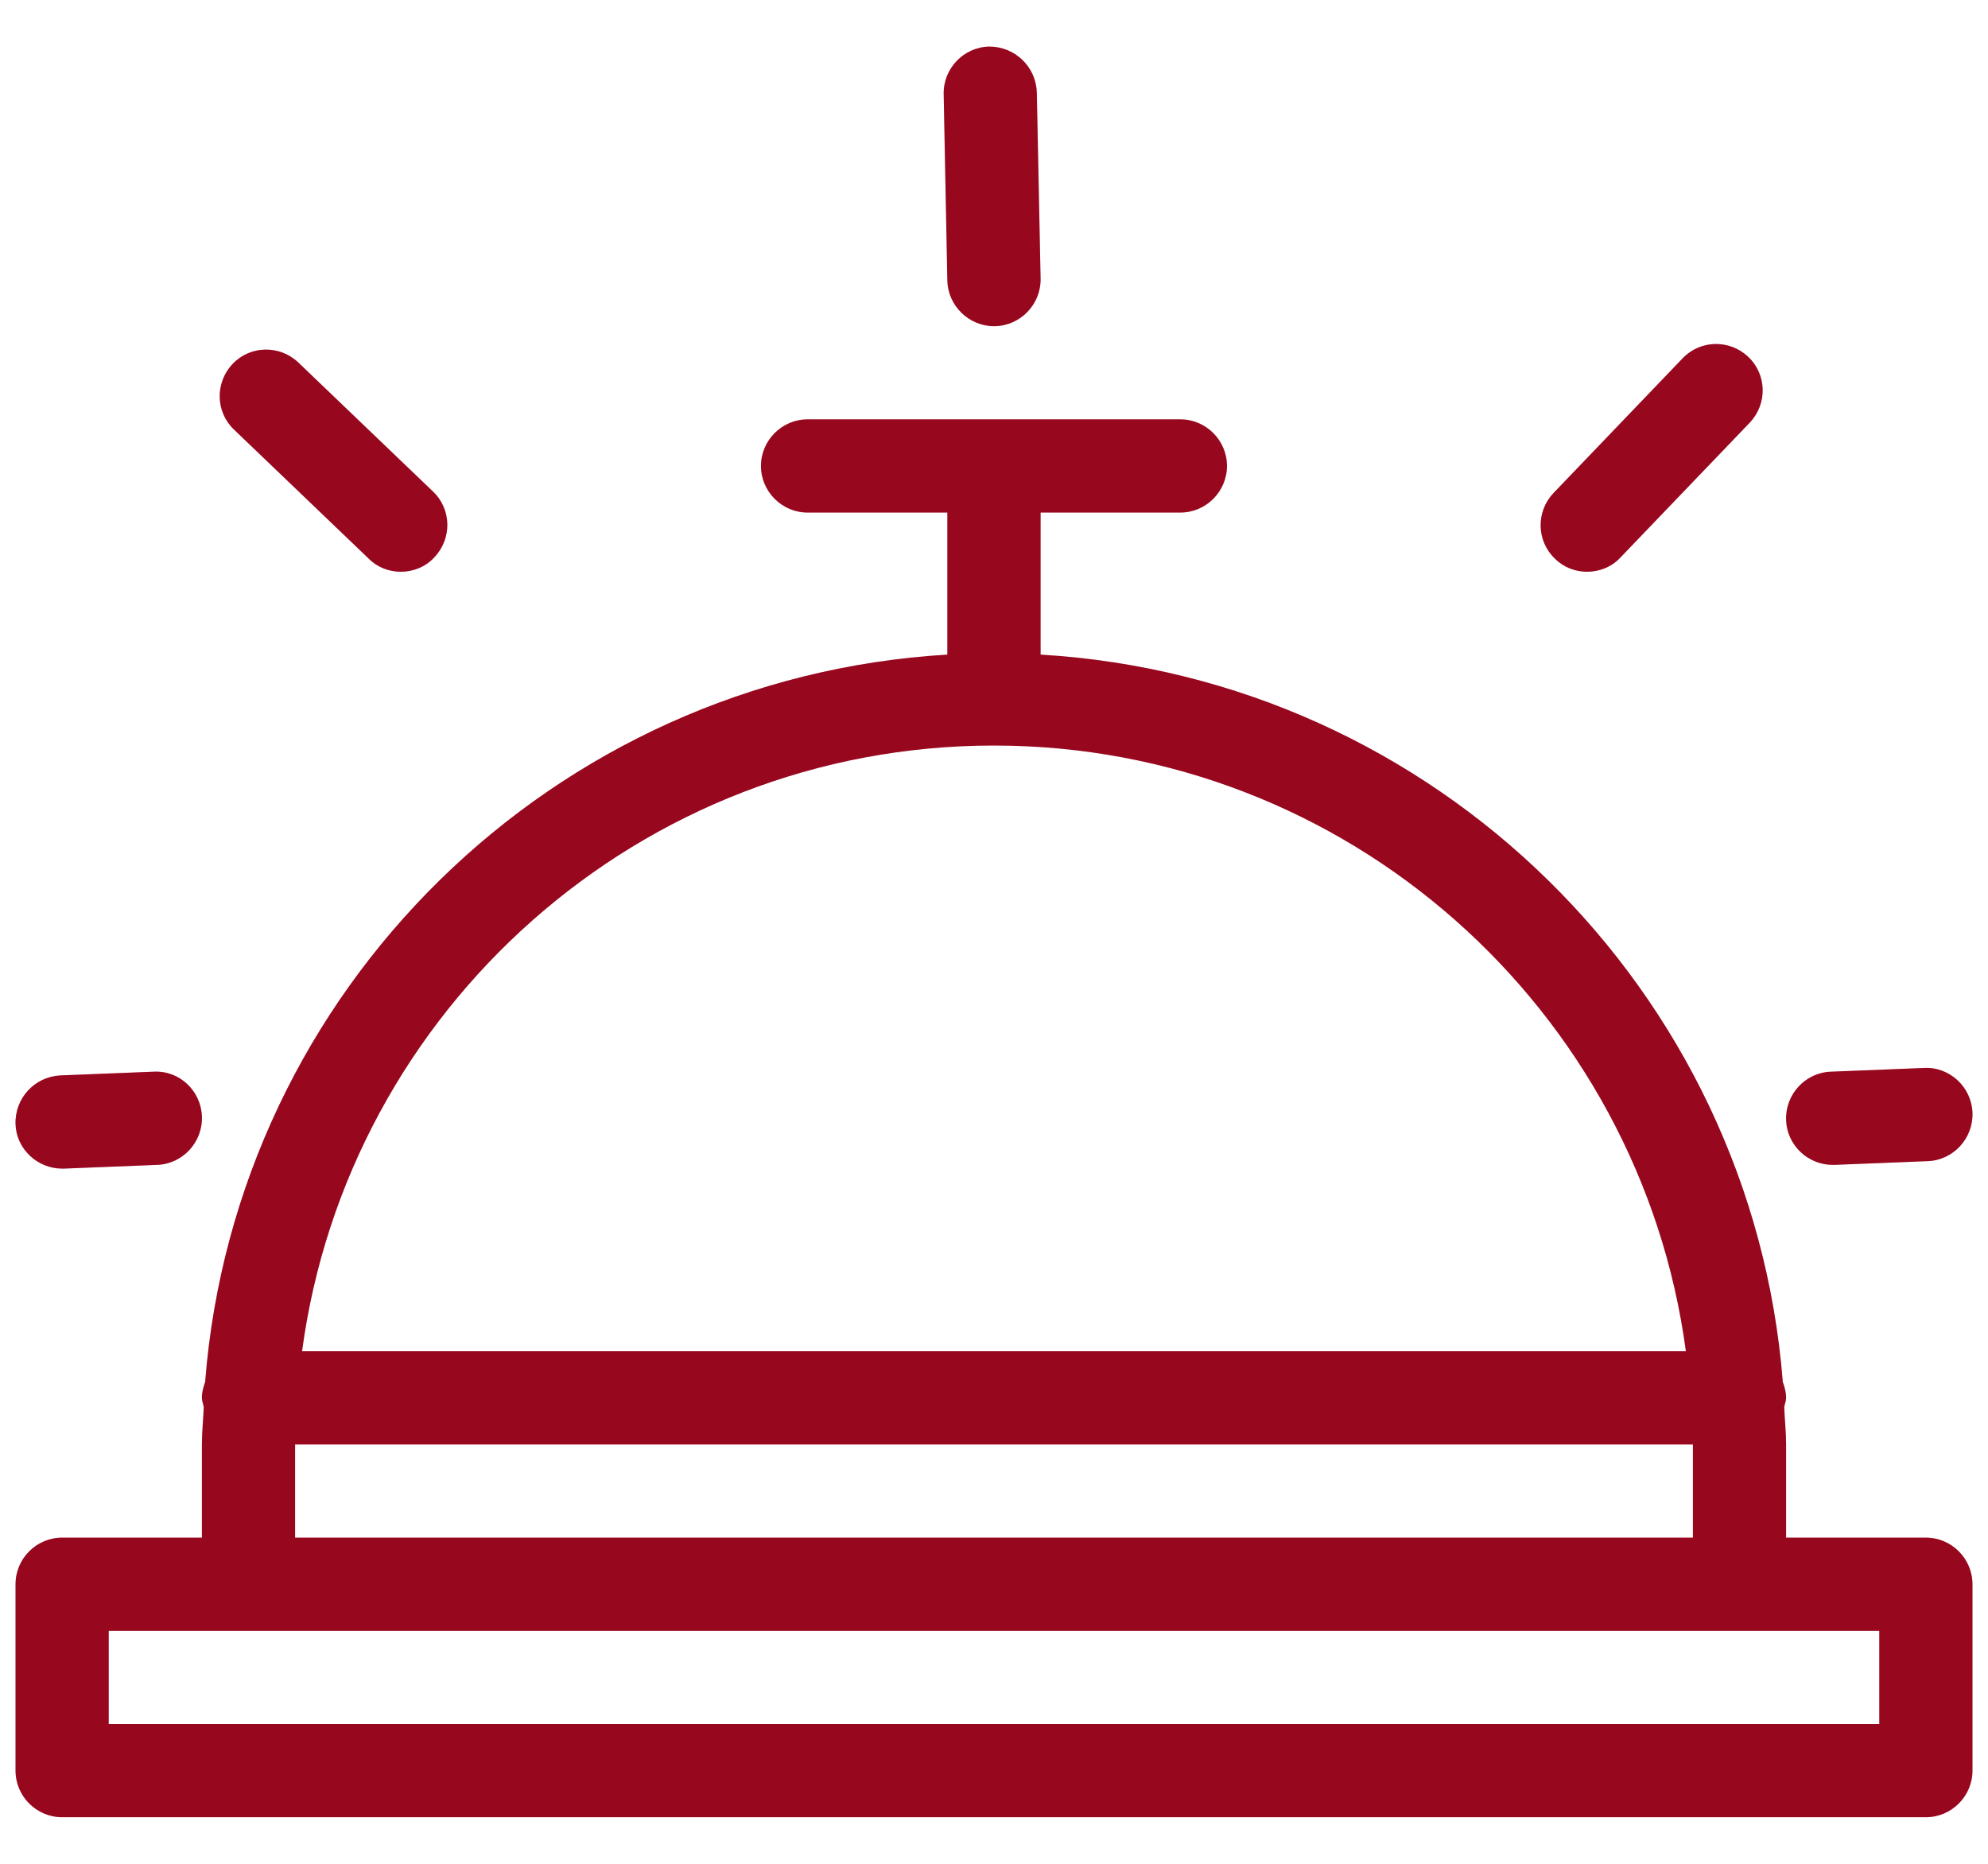
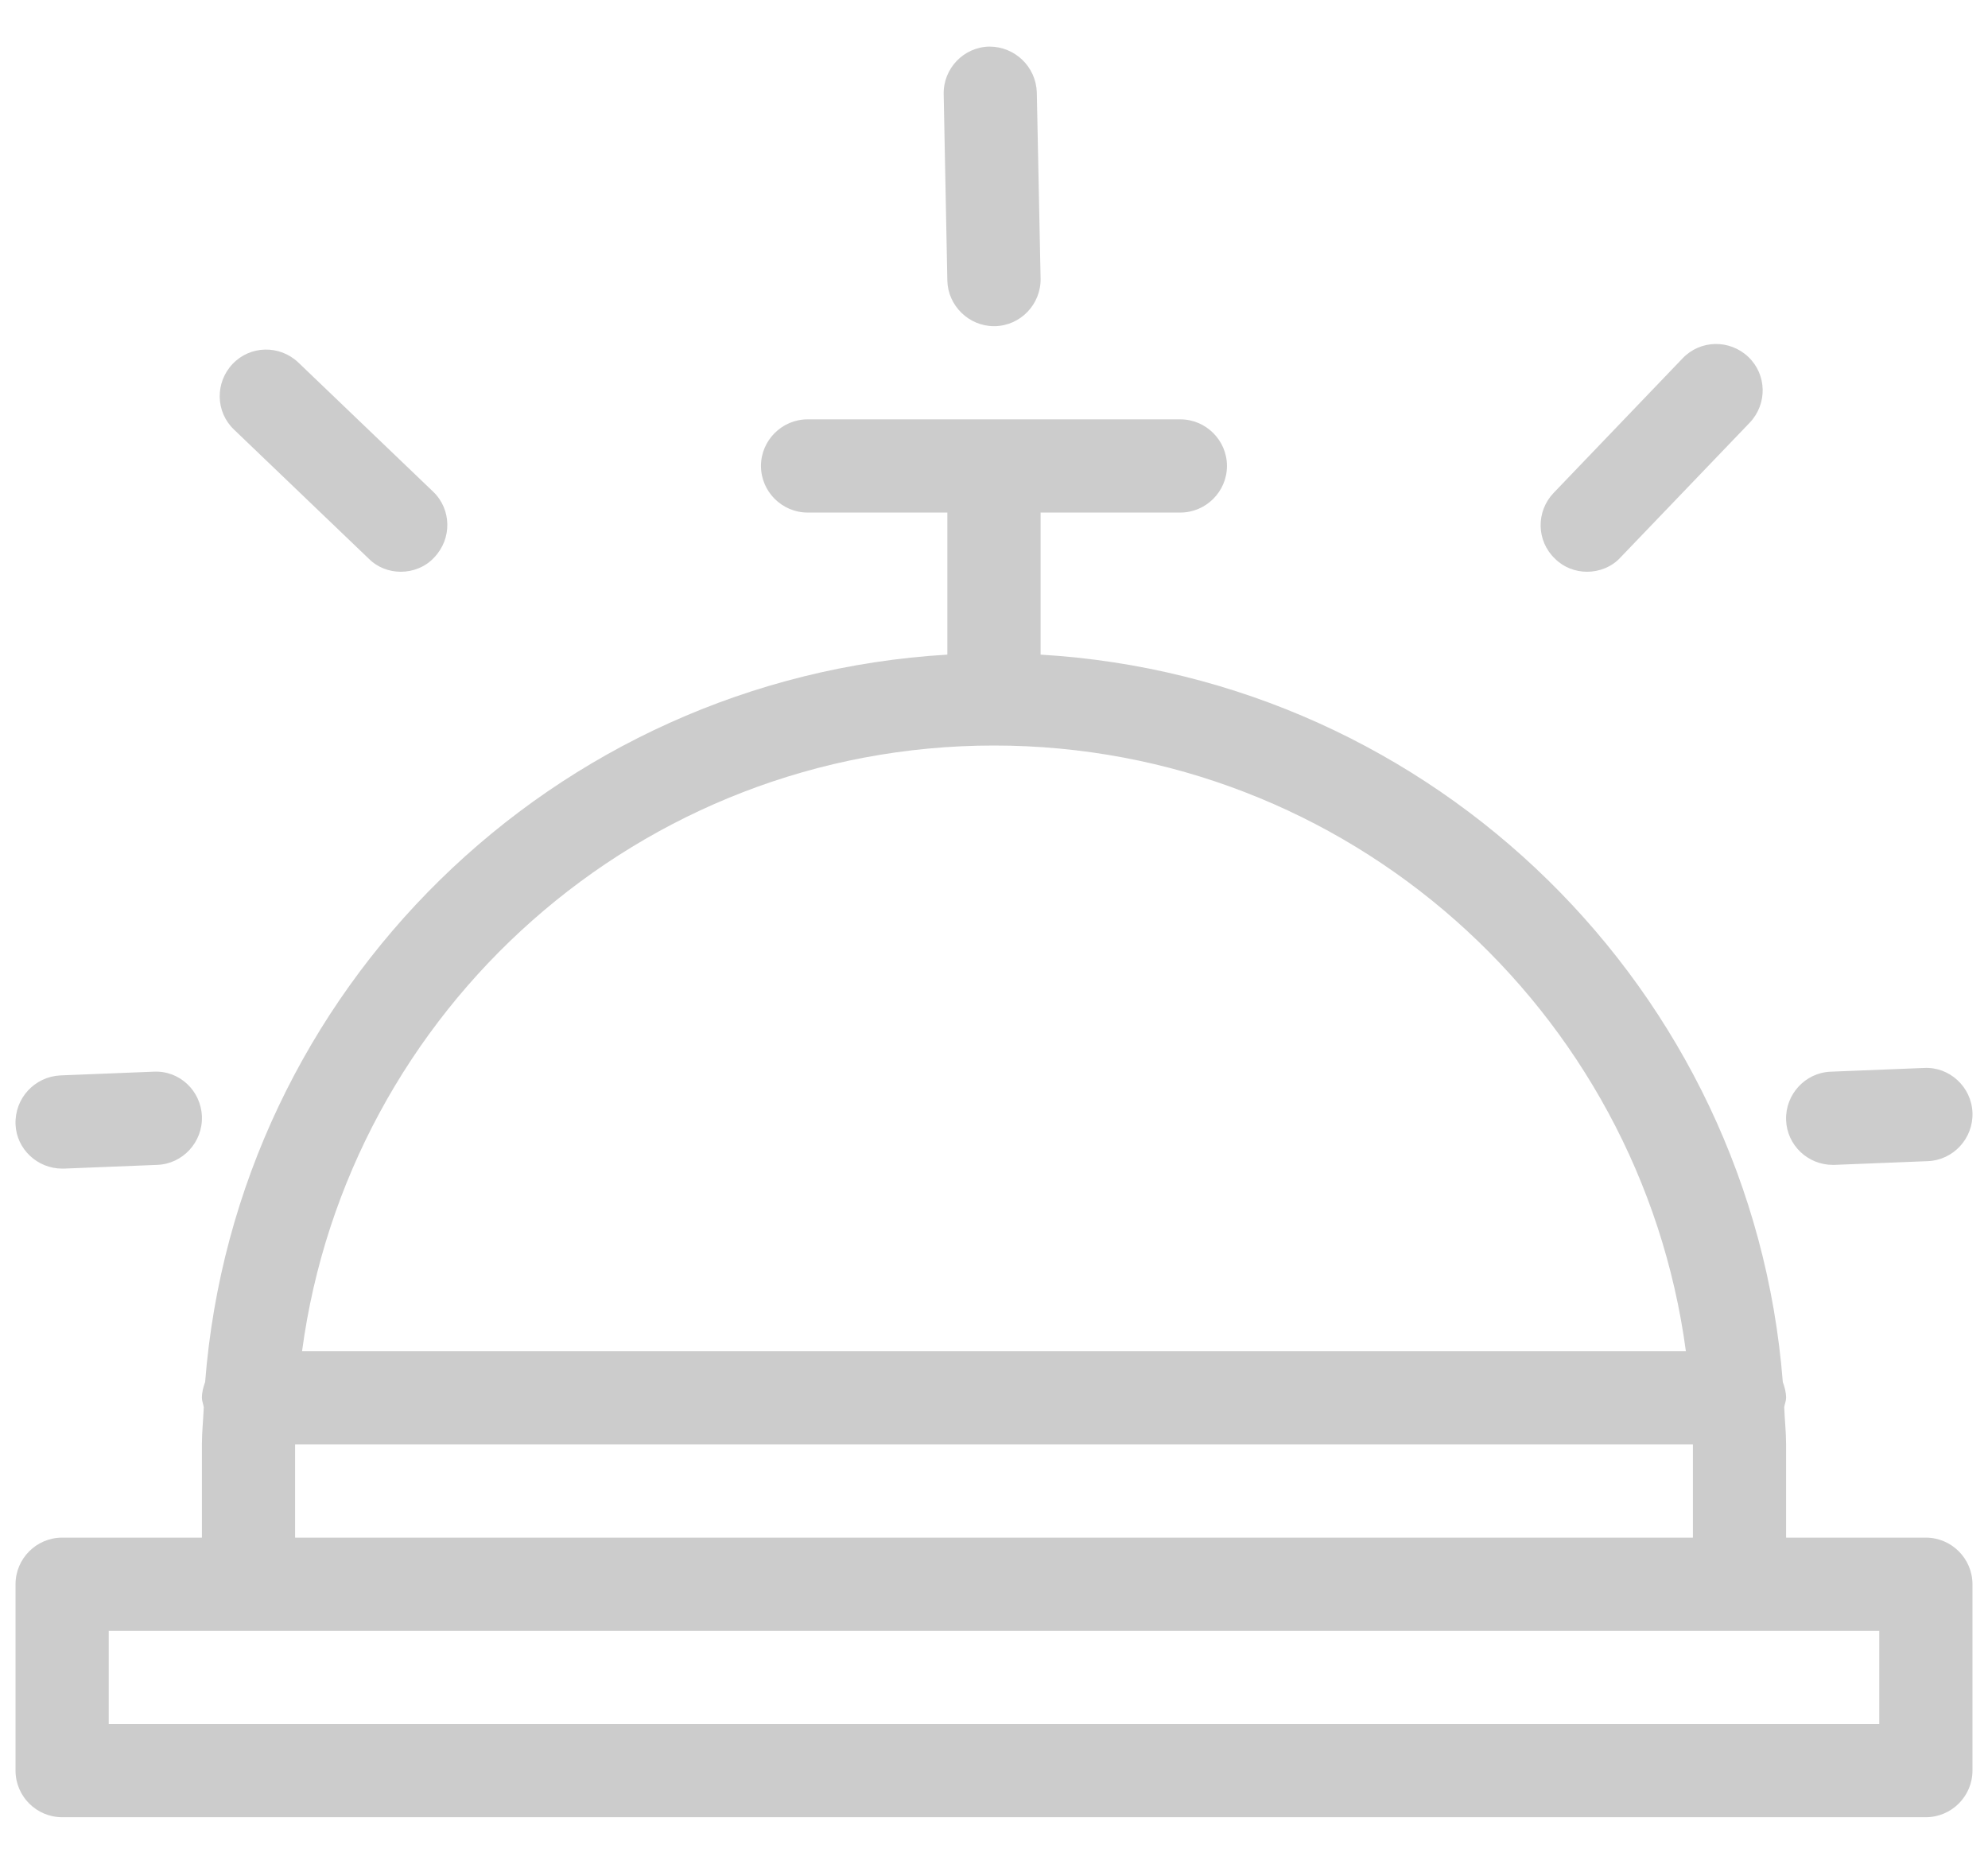
<svg xmlns="http://www.w3.org/2000/svg" width="32" height="30" viewBox="0 0 32 30" fill="none">
-   <path d="M31 24.75H28.75V23.25C28.75 23.047 28.727 22.852 28.72 22.65C28.727 22.598 28.75 22.552 28.75 22.5C28.75 22.41 28.727 22.328 28.697 22.245C28.202 15.938 23.095 10.912 16.75 10.537V8.25H19C19.412 8.25 19.75 7.912 19.75 7.5C19.75 7.088 19.412 6.75 19 6.75H12.999C12.587 6.75 12.249 7.088 12.249 7.5C12.249 7.912 12.587 8.25 12.999 8.25H15.249V10.537C8.905 10.912 3.797 15.93 3.302 22.245C3.272 22.328 3.25 22.41 3.25 22.5C3.25 22.552 3.272 22.598 3.28 22.65C3.272 22.852 3.25 23.047 3.25 23.25V24.75H1C0.587 24.75 0.25 25.087 0.25 25.5V28.5C0.25 28.913 0.587 29.25 1 29.25H31C31.412 29.25 31.75 28.913 31.75 28.5V25.5C31.75 25.087 31.412 24.75 31 24.75ZM15.999 12C21.692 12 26.402 16.253 27.137 21.75H4.862C5.597 16.253 10.307 12 15.999 12ZM4.75 23.25H27.25V24.75H4.75V23.25ZM30.25 27.75H1.75V26.25H4H28H30.25V27.75ZM15.925 0.75C15.512 0.757 15.182 1.103 15.19 1.515L15.249 4.515C15.257 4.92 15.595 5.25 15.999 5.25C16.007 5.25 16.007 5.25 16.015 5.25C16.427 5.242 16.757 4.897 16.75 4.485L16.689 1.485C16.674 1.073 16.337 0.75 15.925 0.75ZM6.452 9.203C6.647 9.203 6.85 9.127 6.992 8.97C7.277 8.67 7.27 8.197 6.97 7.912L4.802 5.835C4.502 5.55 4.03 5.558 3.745 5.857C3.46 6.157 3.467 6.63 3.767 6.915L5.935 8.992C6.077 9.135 6.265 9.203 6.452 9.203ZM1 18.81C1.007 18.81 1.022 18.81 1.03 18.81L2.53 18.75C2.942 18.735 3.265 18.383 3.25 17.97C3.235 17.558 2.89 17.227 2.47 17.25L0.97 17.31C0.557 17.332 0.235 17.677 0.25 18.098C0.265 18.495 0.602 18.81 1 18.81ZM29.529 18.75L31.029 18.69C31.442 18.675 31.765 18.323 31.75 17.91C31.735 17.497 31.382 17.168 30.97 17.19L29.47 17.25C29.057 17.265 28.735 17.617 28.75 18.03C28.765 18.435 29.102 18.75 29.5 18.75C29.507 18.75 29.522 18.75 29.529 18.75ZM25.547 9.203C25.742 9.203 25.945 9.127 26.087 8.97L28.165 6.803C28.45 6.503 28.442 6.03 28.142 5.745C27.842 5.46 27.369 5.468 27.084 5.768L25.007 7.935C24.722 8.235 24.73 8.707 25.029 8.992C25.172 9.135 25.36 9.203 25.547 9.203Z" fill="#BD0926" />
  <path d="M31 24.75H28.75V23.25C28.75 23.047 28.727 22.852 28.72 22.65C28.727 22.598 28.75 22.552 28.75 22.5C28.75 22.41 28.727 22.328 28.697 22.245C28.202 15.938 23.095 10.912 16.75 10.537V8.25H19C19.412 8.25 19.75 7.912 19.75 7.5C19.75 7.088 19.412 6.75 19 6.75H12.999C12.587 6.75 12.249 7.088 12.249 7.5C12.249 7.912 12.587 8.25 12.999 8.25H15.249V10.537C8.905 10.912 3.797 15.93 3.302 22.245C3.272 22.328 3.25 22.41 3.25 22.5C3.25 22.552 3.272 22.598 3.28 22.65C3.272 22.852 3.25 23.047 3.25 23.25V24.75H1C0.587 24.75 0.25 25.087 0.25 25.5V28.5C0.25 28.913 0.587 29.25 1 29.25H31C31.412 29.25 31.75 28.913 31.75 28.5V25.5C31.75 25.087 31.412 24.75 31 24.75ZM15.999 12C21.692 12 26.402 16.253 27.137 21.75H4.862C5.597 16.253 10.307 12 15.999 12ZM4.75 23.25H27.25V24.75H4.75V23.25ZM30.25 27.75H1.75V26.25H4H28H30.25V27.75ZM15.925 0.75C15.512 0.757 15.182 1.103 15.19 1.515L15.249 4.515C15.257 4.92 15.595 5.25 15.999 5.25C16.007 5.25 16.007 5.25 16.015 5.25C16.427 5.242 16.757 4.897 16.75 4.485L16.689 1.485C16.674 1.073 16.337 0.75 15.925 0.75ZM6.452 9.203C6.647 9.203 6.85 9.127 6.992 8.97C7.277 8.67 7.27 8.197 6.97 7.912L4.802 5.835C4.502 5.55 4.03 5.558 3.745 5.857C3.46 6.157 3.467 6.63 3.767 6.915L5.935 8.992C6.077 9.135 6.265 9.203 6.452 9.203ZM1 18.81C1.007 18.81 1.022 18.81 1.03 18.81L2.53 18.75C2.942 18.735 3.265 18.383 3.25 17.97C3.235 17.558 2.89 17.227 2.47 17.25L0.97 17.31C0.557 17.332 0.235 17.677 0.25 18.098C0.265 18.495 0.602 18.81 1 18.81ZM29.529 18.75L31.029 18.69C31.442 18.675 31.765 18.323 31.75 17.91C31.735 17.497 31.382 17.168 30.97 17.19L29.47 17.25C29.057 17.265 28.735 17.617 28.75 18.03C28.765 18.435 29.102 18.75 29.5 18.75C29.507 18.75 29.522 18.75 29.529 18.75ZM25.547 9.203C25.742 9.203 25.945 9.127 26.087 8.97L28.165 6.803C28.45 6.503 28.442 6.03 28.142 5.745C27.842 5.46 27.369 5.468 27.084 5.768L25.007 7.935C24.722 8.235 24.73 8.707 25.029 8.992C25.172 9.135 25.36 9.203 25.547 9.203Z" fill="black" fill-opacity="0.2" />
</svg>